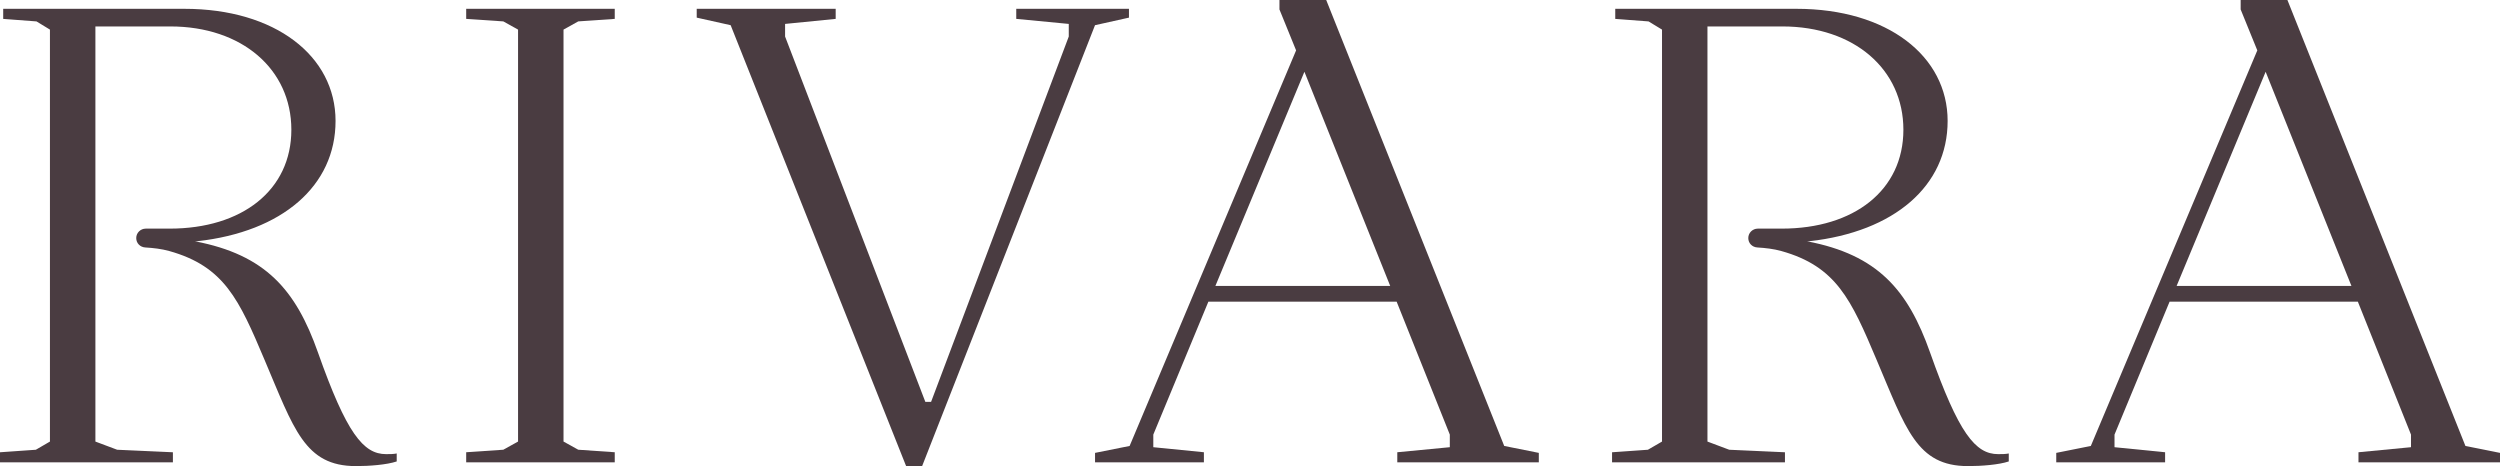
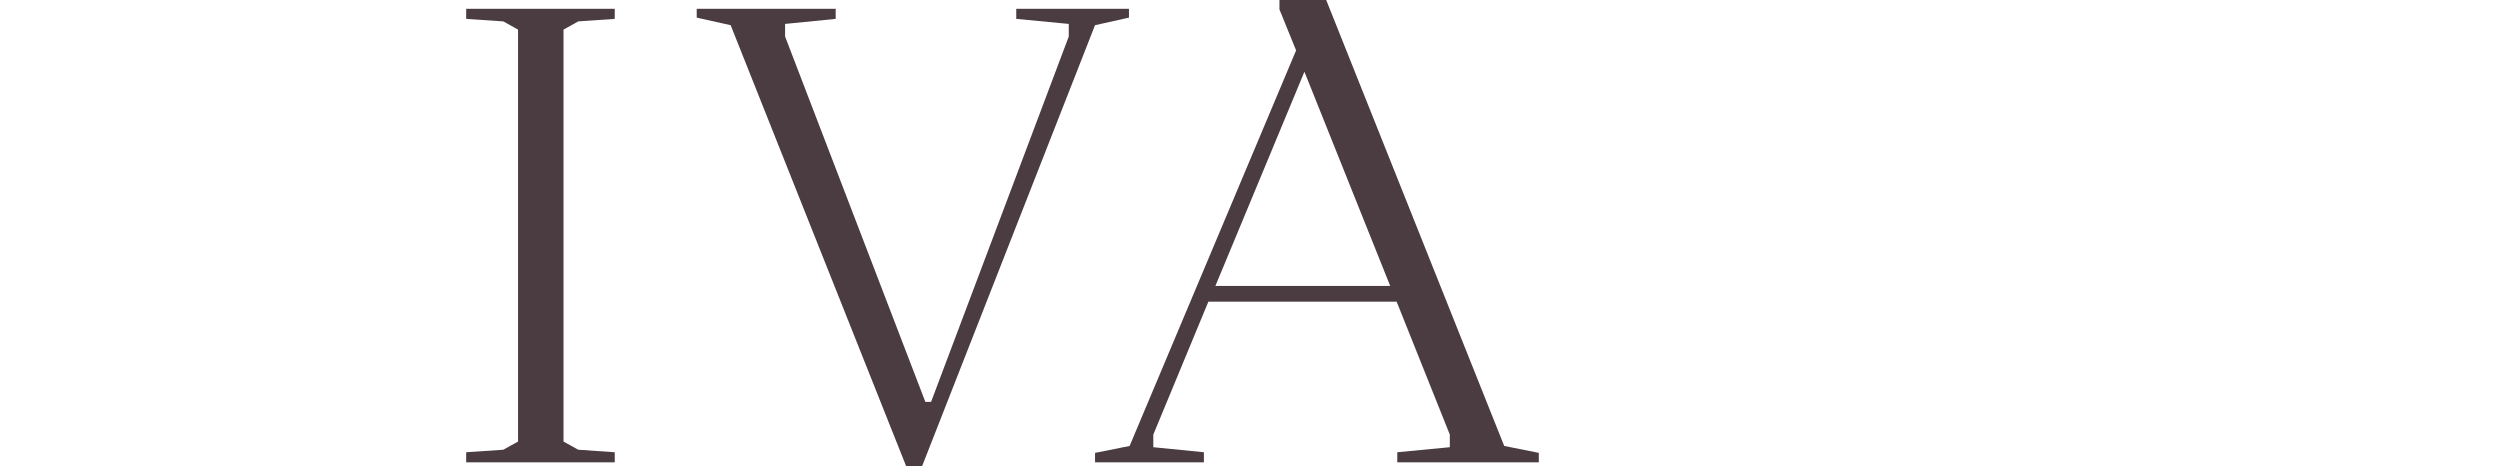
<svg xmlns="http://www.w3.org/2000/svg" width="118" height="22" viewBox="0 0 118 22" fill="none">
  <path d="M22.004 21.346L23.757 21.227L24.452 20.841V1.397L23.757 1.01L22.004 0.891V0.416H29.016V0.891L27.293 1.01L26.598 1.397V20.841L27.293 21.227L29.016 21.346V21.822H22.004V21.346Z" fill="#4A3C41" />
  <path d="M47.967 0.416V0.891L50.446 1.129V1.724L43.947 18.968H43.676L37.056 1.724V1.129L39.444 0.891V0.416H32.885V0.832L34.487 1.189L42.769 22H43.524L51.685 1.189L53.287 0.832V0.416H47.967Z" fill="#4A3C41" />
  <path d="M61.569 3.388L65.618 13.497H57.366L61.568 3.388H61.569ZM60.39 0V0.446L61.176 2.378L53.318 21.049L51.686 21.376V21.822H56.824V21.346L54.436 21.108V20.513L57.035 14.24H65.922L68.431 20.513V21.108L65.952 21.346V21.822H72.632V21.376L70.999 21.049L62.597 0H60.39Z" fill="#4A3C41" />
-   <path d="M106.938 3.388L110.988 13.497H102.736L106.938 3.388ZM105.759 0V0.446L106.545 2.378L98.687 21.049L97.055 21.376V21.822H102.193V21.346L99.805 21.108V20.513L102.404 14.24H111.291L113.799 20.513V21.108L111.32 21.346V21.822H118V21.376L116.368 21.049L107.966 0H105.759Z" fill="#4A3C41" />
-   <path d="M18.223 21.435C17.151 21.435 16.358 20.46 15.008 16.637C13.966 13.685 12.538 12.026 9.205 11.39L9.309 11.386C13.329 10.941 15.838 8.77 15.838 5.708C15.838 2.646 12.996 0.416 8.704 0.416H0.151V0.892L1.723 1.011L2.357 1.397V20.842L1.692 21.228L0 21.347V21.823H8.161V21.347L5.531 21.228L4.503 20.842V1.248H8.039C11.424 1.248 13.752 3.269 13.752 6.124C13.752 8.978 11.424 10.791 8.009 10.791H6.882C6.632 10.791 6.43 10.991 6.43 11.236C6.43 11.481 6.616 11.665 6.855 11.68C7.241 11.703 7.632 11.748 7.991 11.849C10.586 12.576 11.285 14.139 12.485 16.981C13.872 20.244 14.376 22 16.802 22C17.433 22 18.253 21.938 18.725 21.78V21.404C18.567 21.435 18.41 21.435 18.221 21.435" fill="#4A3C41" />
-   <path d="M94.313 21.435C93.241 21.435 92.449 20.46 91.099 16.637C90.056 13.685 88.629 12.026 85.296 11.39L85.399 11.386C89.419 10.941 91.928 8.77 91.928 5.708C91.928 2.646 89.087 0.416 84.794 0.416H76.24V0.892L77.812 1.011L78.447 1.397V20.842L77.781 21.228L76.089 21.347V21.823H84.25V21.347L81.62 21.228L80.592 20.842V1.248H84.128C87.513 1.248 89.84 3.269 89.84 6.124C89.84 8.978 87.513 10.791 84.097 10.791H82.971C82.721 10.791 82.519 10.991 82.519 11.236C82.519 11.481 82.705 11.665 82.944 11.68C83.331 11.703 83.721 11.748 84.08 11.849C86.676 12.576 87.374 14.139 88.574 16.981C89.961 20.244 90.465 22 92.891 22C93.522 22 94.342 21.938 94.814 21.78V21.404C94.656 21.435 94.499 21.435 94.31 21.435" fill="#4A3C41" />
</svg>